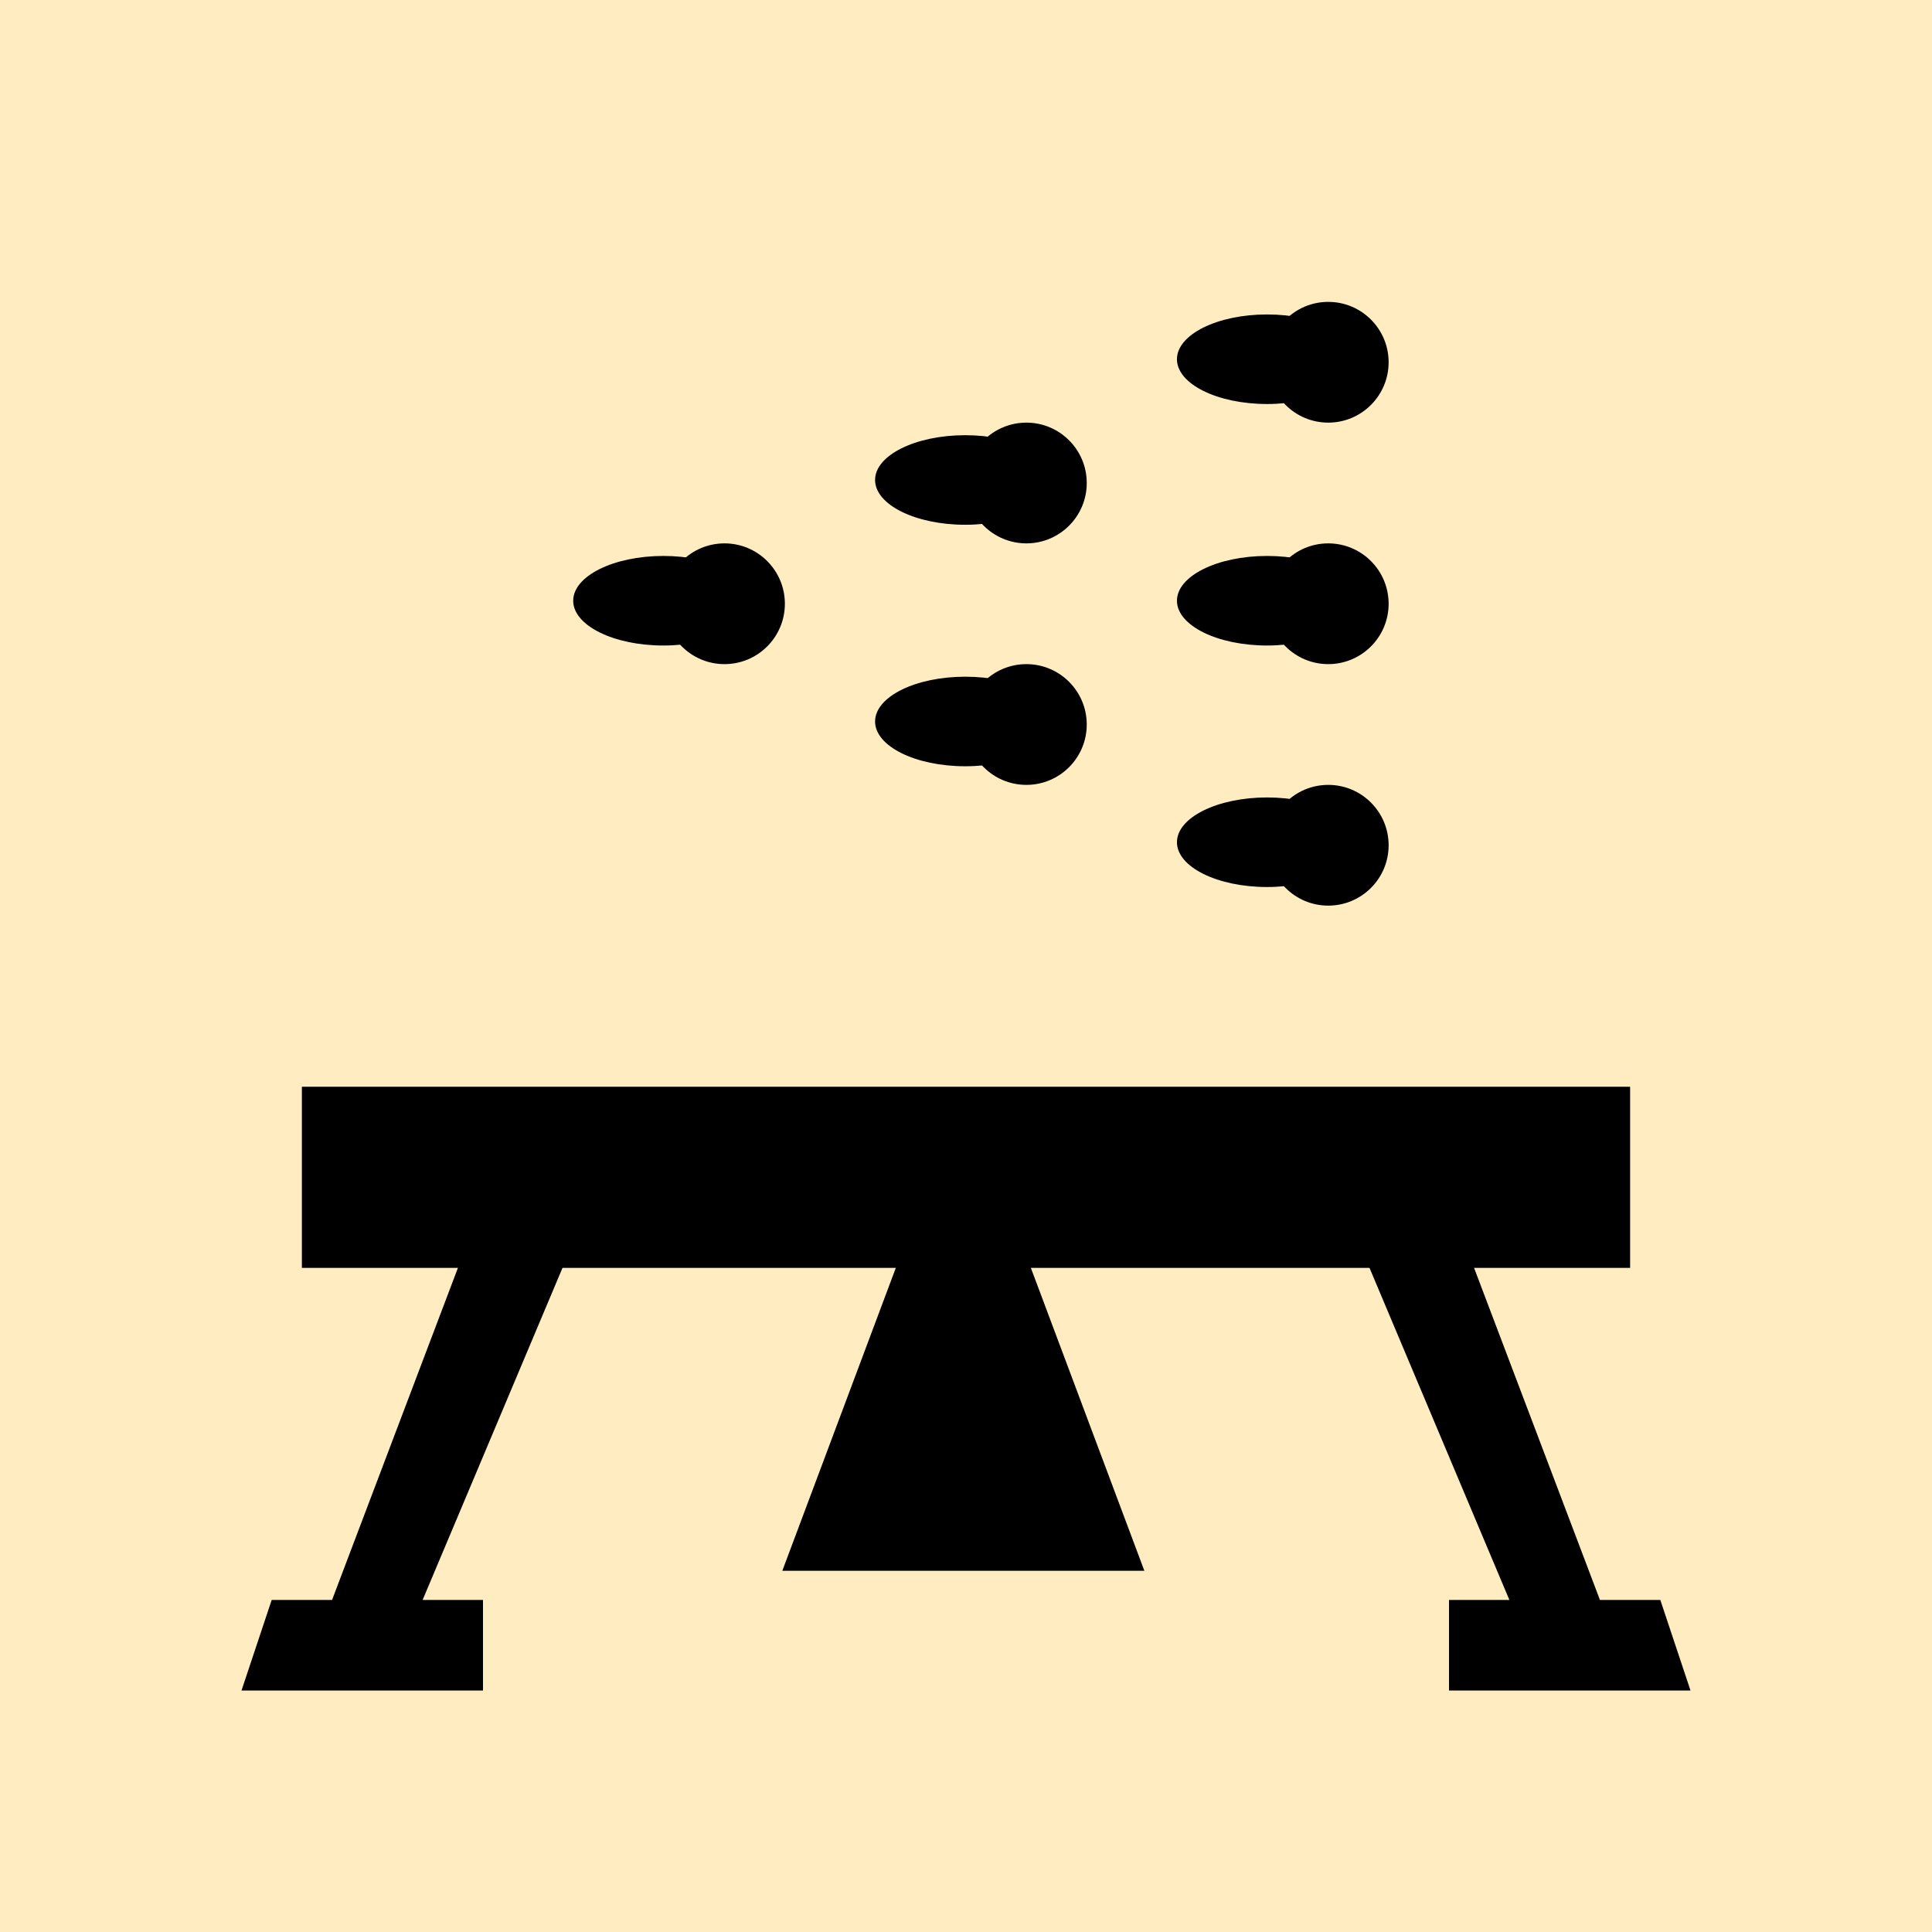
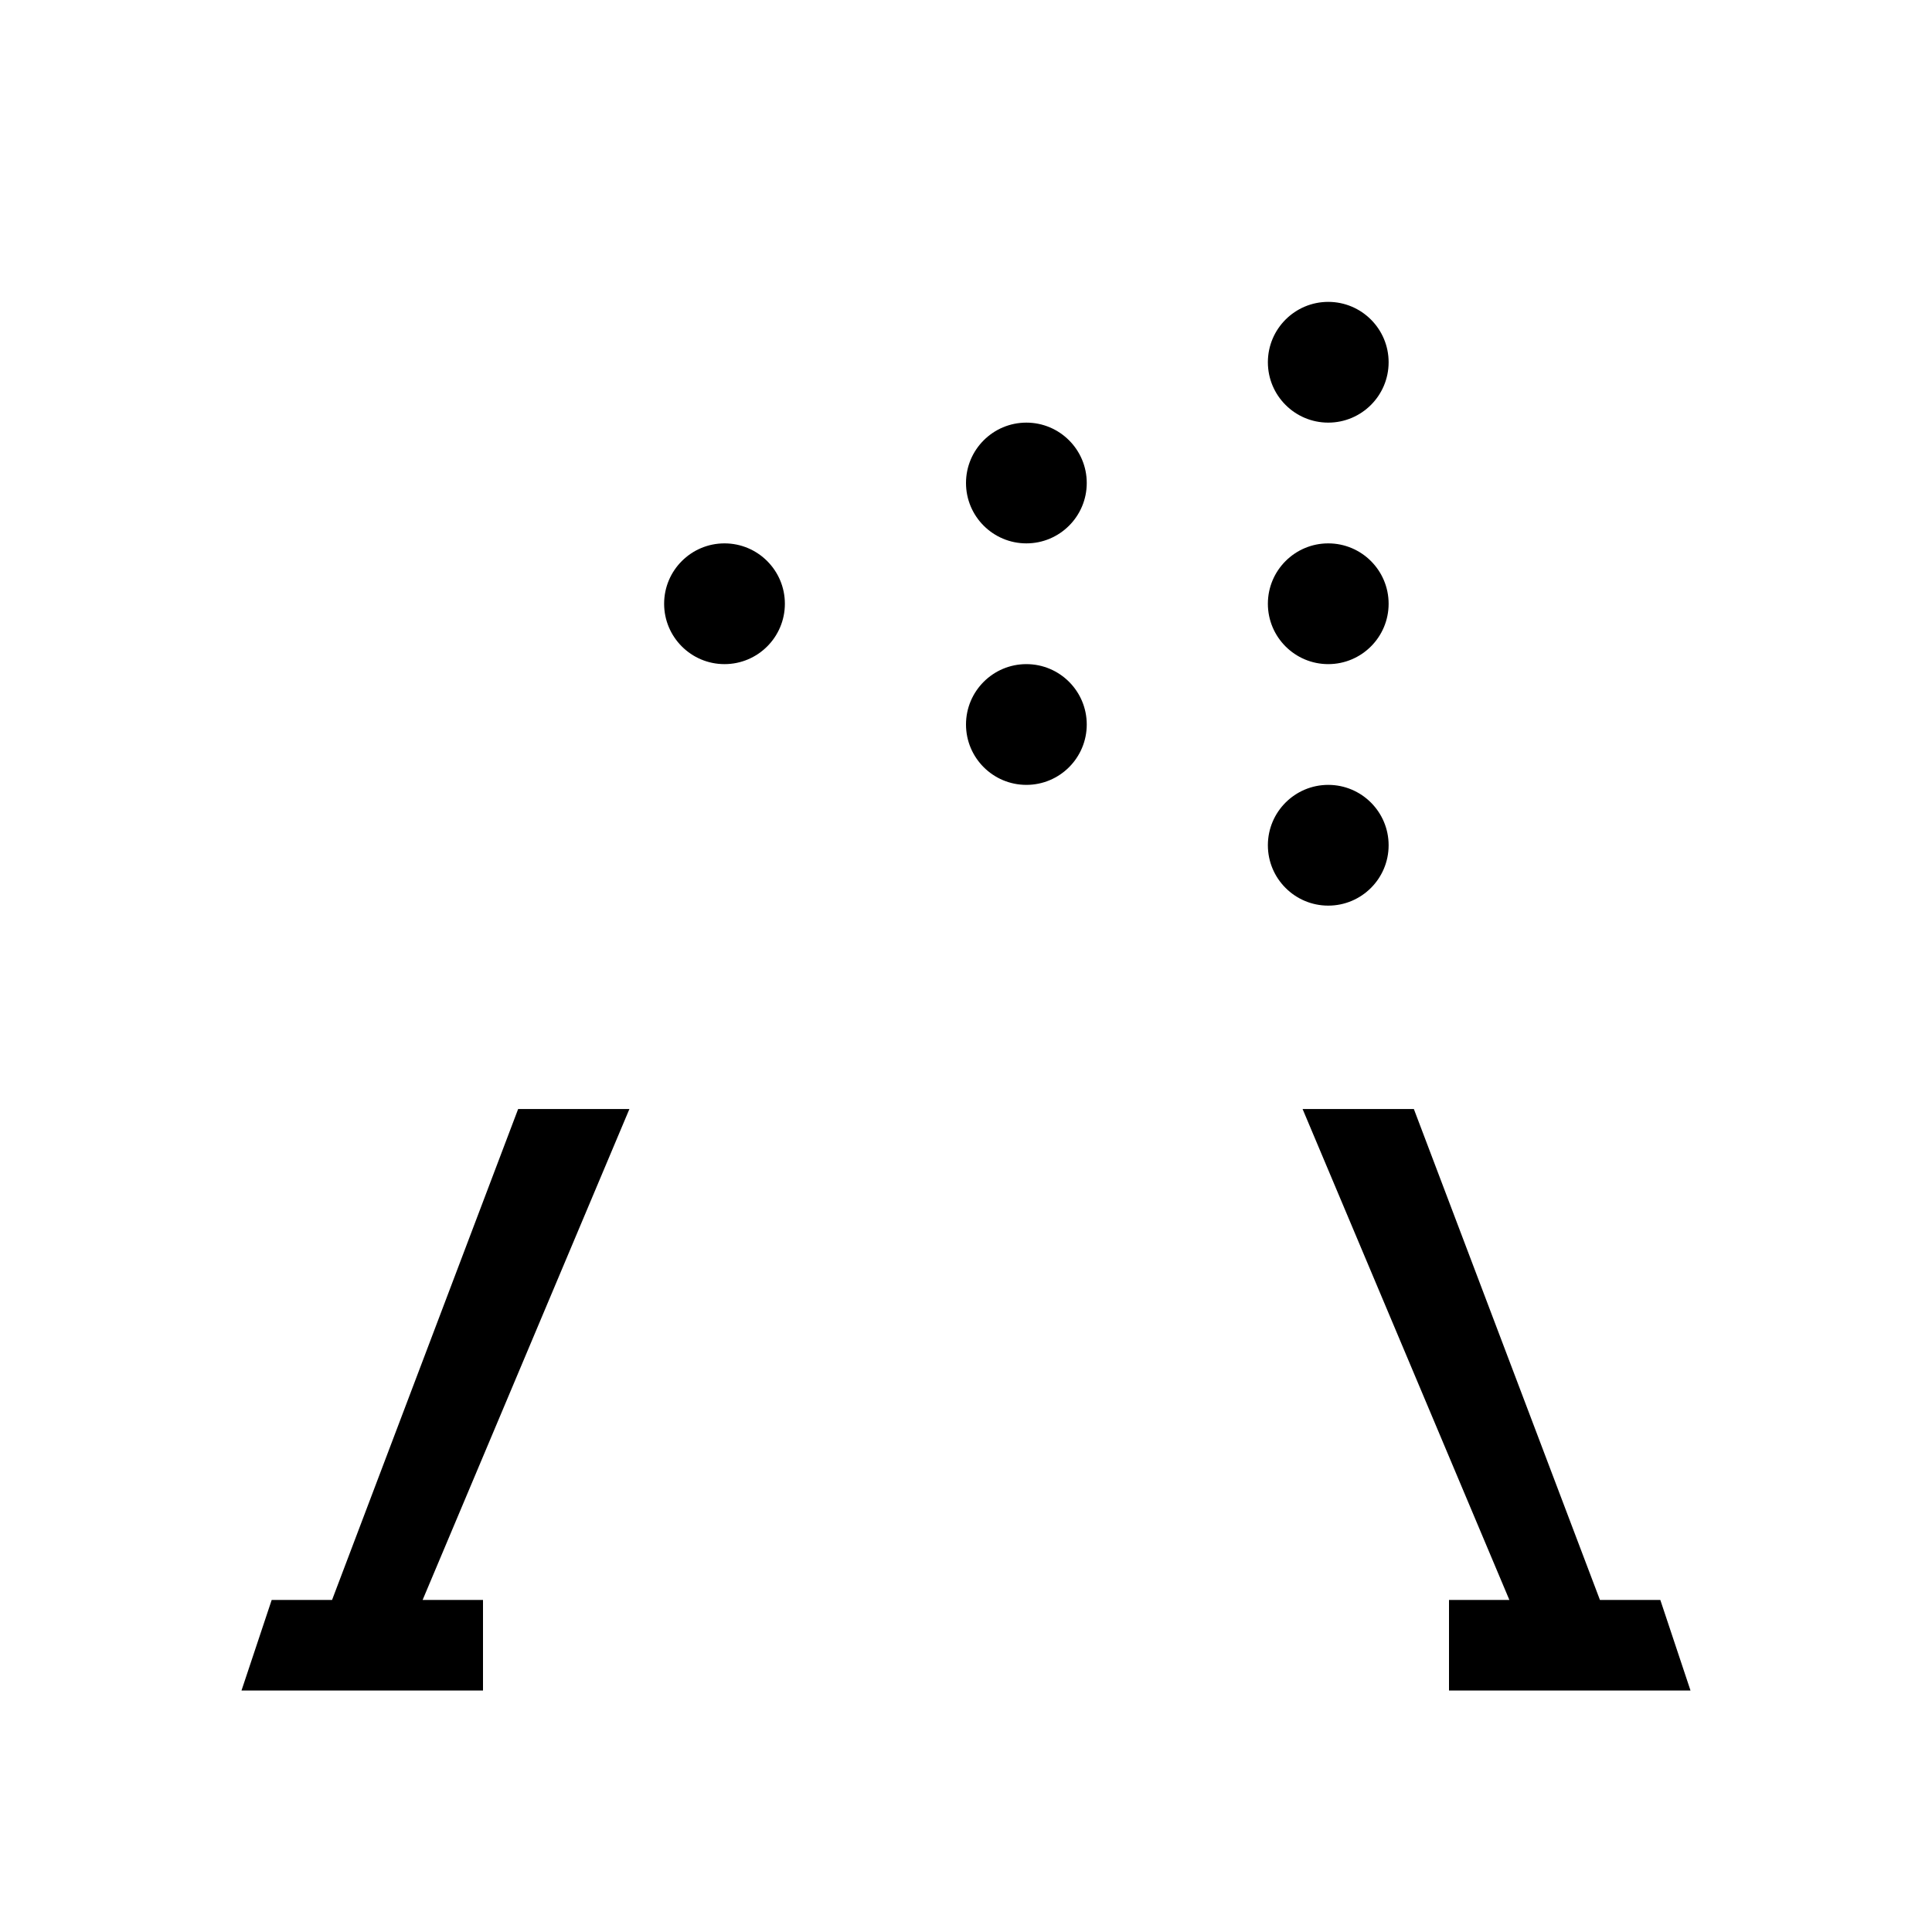
<svg xmlns="http://www.w3.org/2000/svg" xmlns:ns1="http://www.inkscape.org/namespaces/inkscape" xmlns:ns2="http://sodipodi.sourceforge.net/DTD/sodipodi-0.dtd" xmlns:xlink="http://www.w3.org/1999/xlink" width="32" height="32" id="svg3447" version="1.1" ns1:version="0.48.4 r9939" ns2:docname="button3-28.svg">
  <defs id="defs3449">
    <mask maskUnits="userSpaceOnUse" id="mask4325">
      <path transform="translate(24.5,-0.5)" d="m 156,80 a 11,11 0 1 1 -22,0 11,11 0 1 1 22,0 z" ns2:ry="11" ns2:rx="11" ns2:cy="80" ns2:cx="145" id="path4327" style="fill:#ffffff;fill-opacity:1;fill-rule:evenodd;stroke:none;display:inline" ns2:type="arc" />
    </mask>
    <filter color-interpolation-filters="sRGB" ns1:collect="always" id="filter5886" x="-0.32" width="1.641" y="-0.32" height="1.641">
      <feGaussianBlur ns1:collect="always" stdDeviation="0.267" id="feGaussianBlur5888" />
    </filter>
  </defs>
  <ns2:namedview id="base" pagecolor="#ffffff" bordercolor="#666666" borderopacity="1.0" ns1:pageopacity="0.0" ns1:pageshadow="2" ns1:zoom="15.820365" ns1:cx="16.39435" ns1:cy="16.546982" ns1:document-units="px" ns1:current-layer="layer1" showgrid="true" ns1:snap-bbox="true" ns1:window-width="1360" ns1:window-height="706" ns1:window-x="-8" ns1:window-y="-8" ns1:window-maximized="1" ns1:snap-page="true">
    <ns1:grid type="xygrid" id="grid3695" empspacing="5" visible="true" enabled="true" snapvisiblegridlinesonly="true" />
  </ns2:namedview>
  <g ns1:label="Layer 1" ns1:groupmode="layer" id="layer1" transform="translate(0,-1020.362)">
-     <rect style="fill:#ffedc1;fill-opacity:1;fill-rule:nonzero;stroke:none;display:inline" id="rect4640" width="32" height="32" x="0" y="1020.362" />
    <g style="display:inline" id="g5934" transform="translate(-64,924.362)">
      <g id="g5890">
        <path ns2:type="arc" style="fill:#000000;fill-opacity:1;fill-rule:evenodd;stroke:none" id="path5269" ns2:cx="86" ns2:cy="102" ns2:rx="1" ns2:ry="1" d="m 87,102 c 0,0.552 -0.448,1 -1,1 -0.552,0 -1,-0.448 -1,-1 0,-0.552 0.448,-1 1,-1 0.552,0 1,0.448 1,1 z" />
-         <path ns2:type="arc" style="fill:#000000;fill-opacity:1;fill-rule:evenodd;stroke:none;display:inline;filter:url(#filter5886)" id="path5269-2" ns2:cx="86" ns2:cy="102" ns2:rx="1" ns2:ry="1.2175314" d="m 87,102 c 0,0.672 -0.448,1.218 -1,1.218 -0.552,0 -1,-0.545 -1,-1.218 0,-0.672 0.448,-1.218 1,-1.218 0.552,0 1,0.545 1,1.218 z" transform="matrix(1.493,0,0,0.609,-43.411,39.832)" />
      </g>
      <use height="256" width="256" transform="translate(0,4)" id="use5924" xlink:href="#g5890" y="0" x="0" />
      <use height="256" width="256" transform="translate(0,4)" id="use5926" xlink:href="#use5924" y="0" x="0" />
      <use height="256" width="256" transform="translate(-5,-2)" id="use5928" xlink:href="#use5924" y="0" x="0" />
      <use height="256" width="256" transform="translate(0,4)" id="use5930" xlink:href="#use5928" y="0" x="0" />
      <use height="256" width="256" transform="translate(-5,2)" id="use5932" xlink:href="#use5928" y="0" x="0" />
    </g>
    <use style="display:inline" x="0" y="0" xlink:href="#g5944" id="use5978" transform="translate(-32,988.362)" width="256" height="256" />
    <g transform="translate(-96,988.362)" style="display:inline" id="g3256-7">
      <g id="g3250-1">
        <path ns2:nodetypes="ccccccccc" style="fill:#000000;fill-opacity:1;stroke:none" d="M 104.582,50.369 101.5,58.5 l -1,0 -0.5,1.5 4,0 0,-1.5 -1,0 3.425,-8.131 z" id="path3095-1-1" ns1:connector-curvature="0" />
-         <rect style="fill:#000000;fill-opacity:1;stroke:none" id="rect3794-8-4-5" width="22" height="3" x="101" y="50" />
-         <path ns2:type="star" style="fill:#000000;fill-opacity:1;stroke:none" id="path3095-2" ns2:sides="3" ns2:cx="112.5" ns2:cy="52.5" ns2:r1="4.7169905" ns2:r2="2.3584952" ns2:arg1="2.6179939" ns2:arg2="3.6651914" ns1:flatsided="true" ns1:rounded="0" ns1:randomized="0" d="M 108.415,54.858 112.5,47.783 l 4.085,7.075 z" ns1:transform-center-y="-1.3333342" transform="matrix(0.734,0,0,1.131,29.381,-4.027)" />
        <use x="0" y="0" xlink:href="#path3095-1-1" id="use3984-7" transform="matrix(-1,0,0,1,224,0)" width="256" height="256" />
      </g>
    </g>
  </g>
</svg>